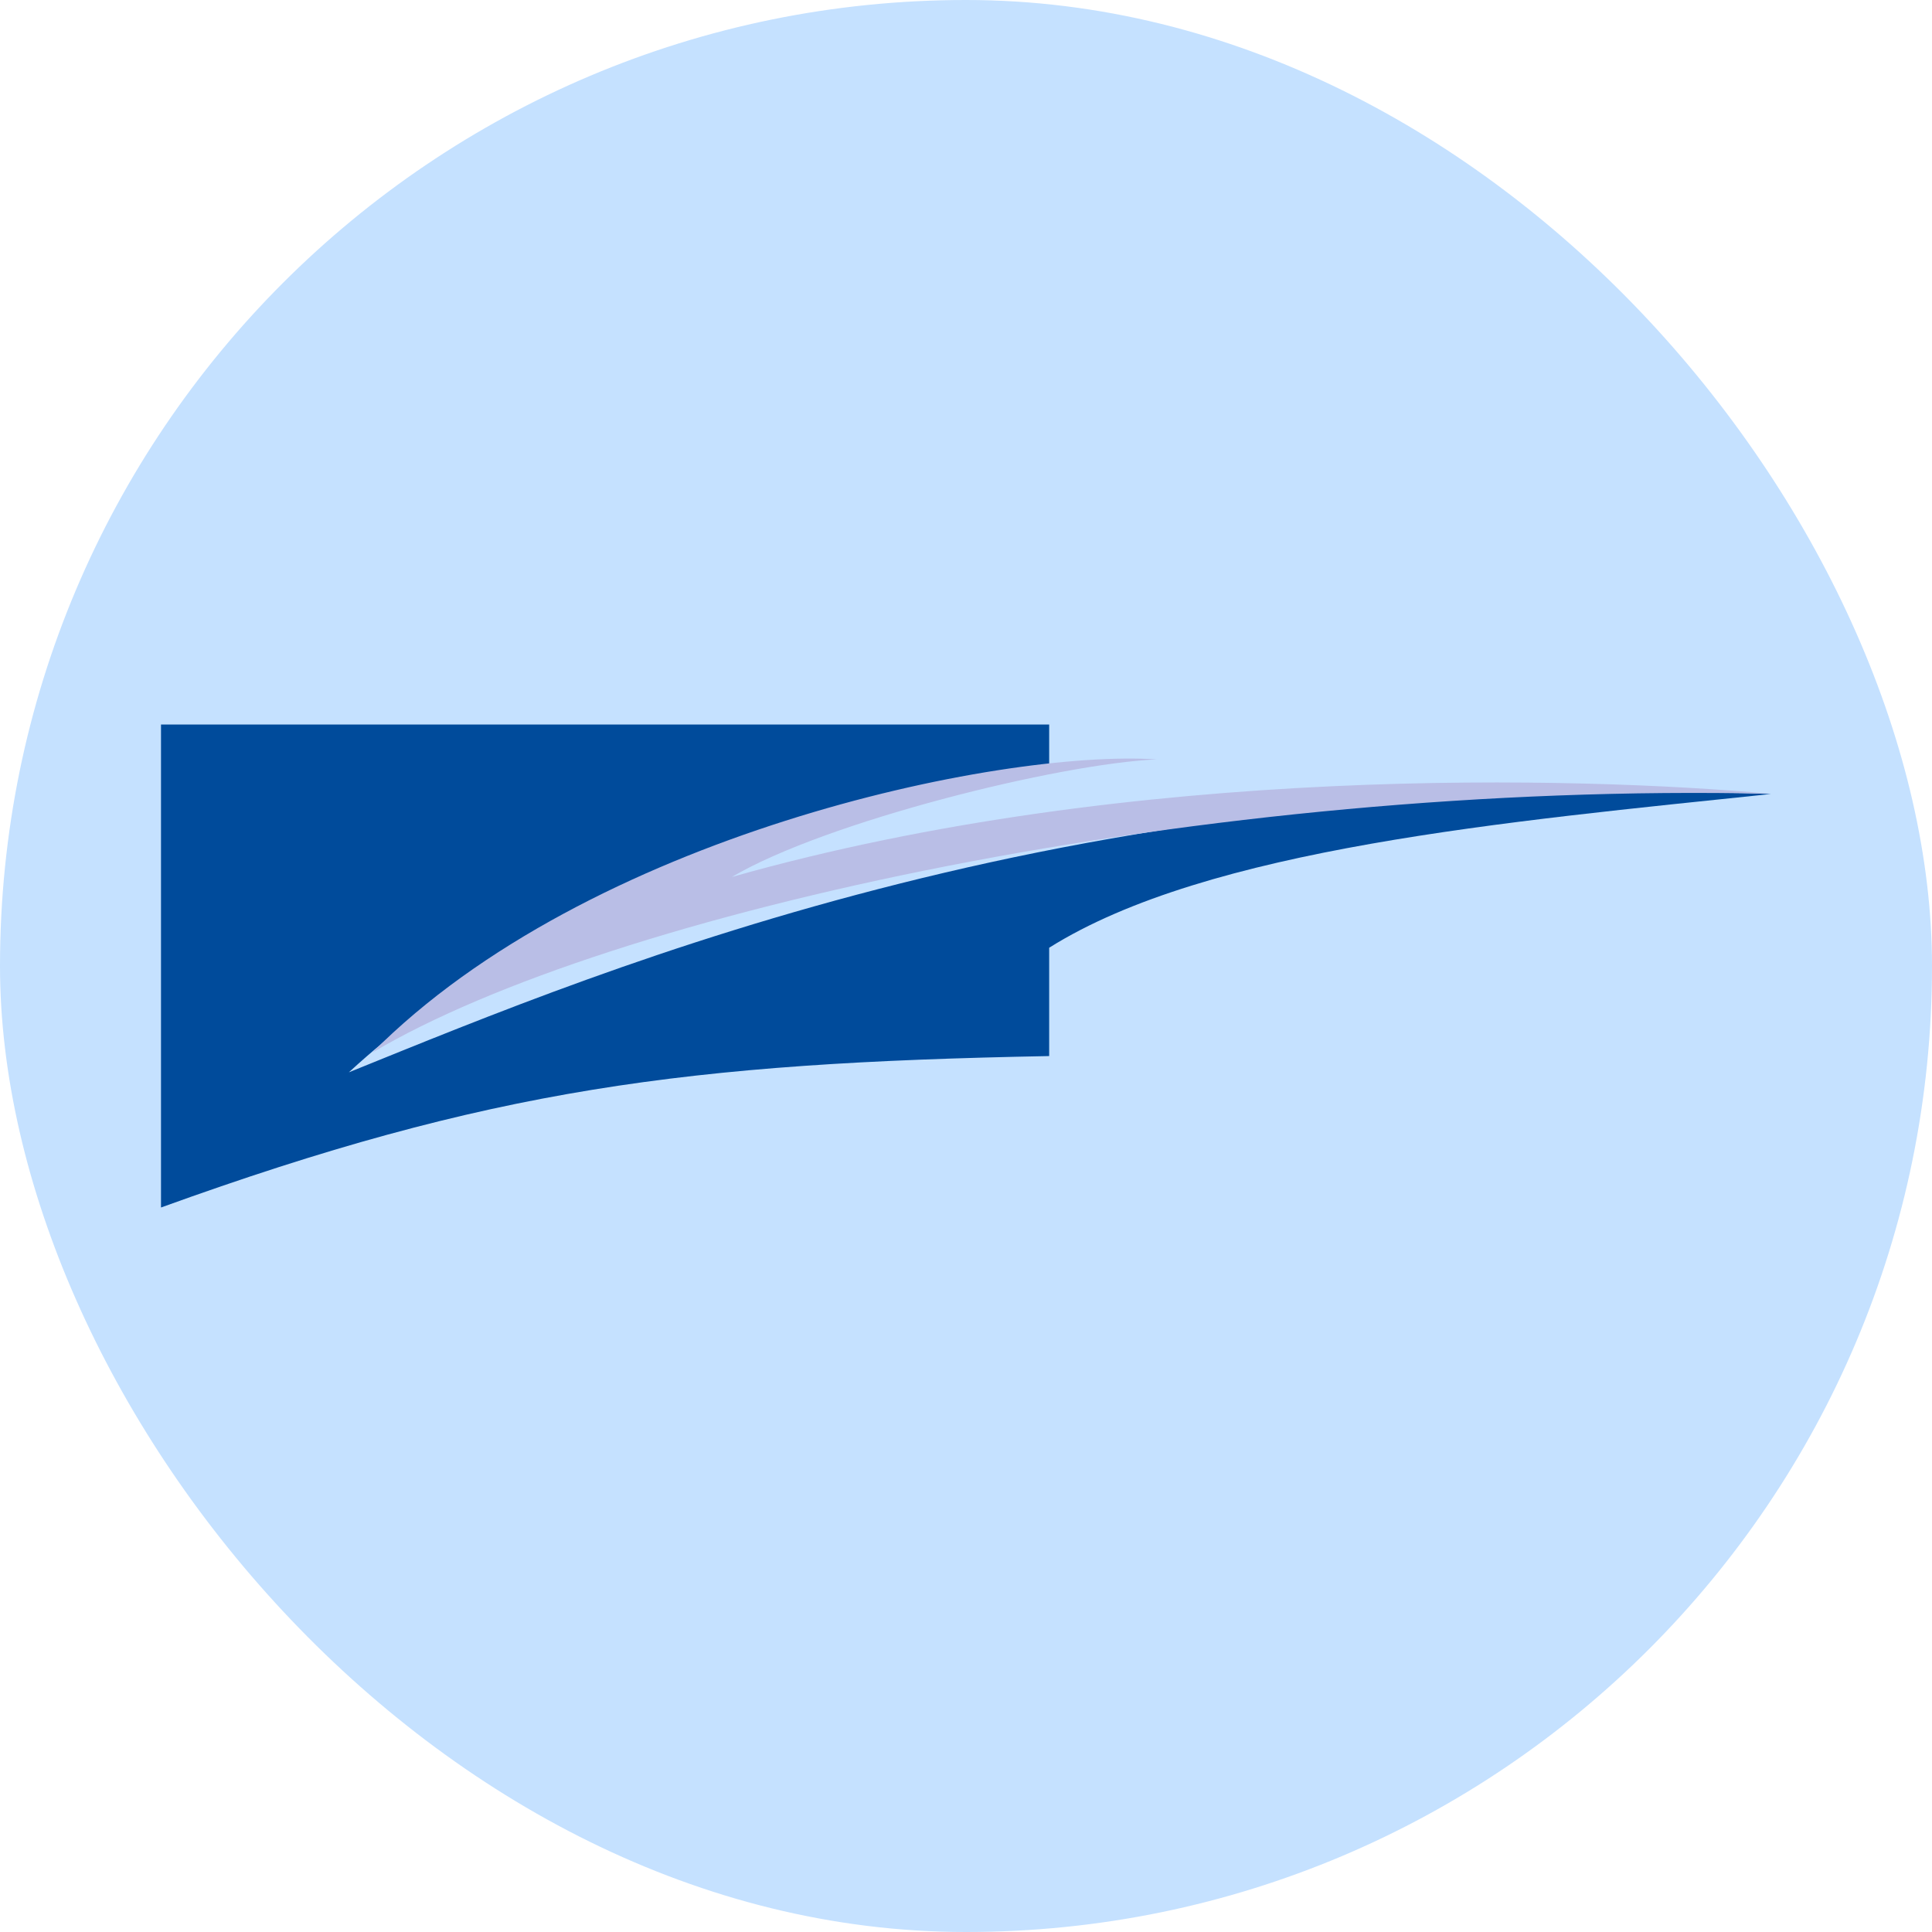
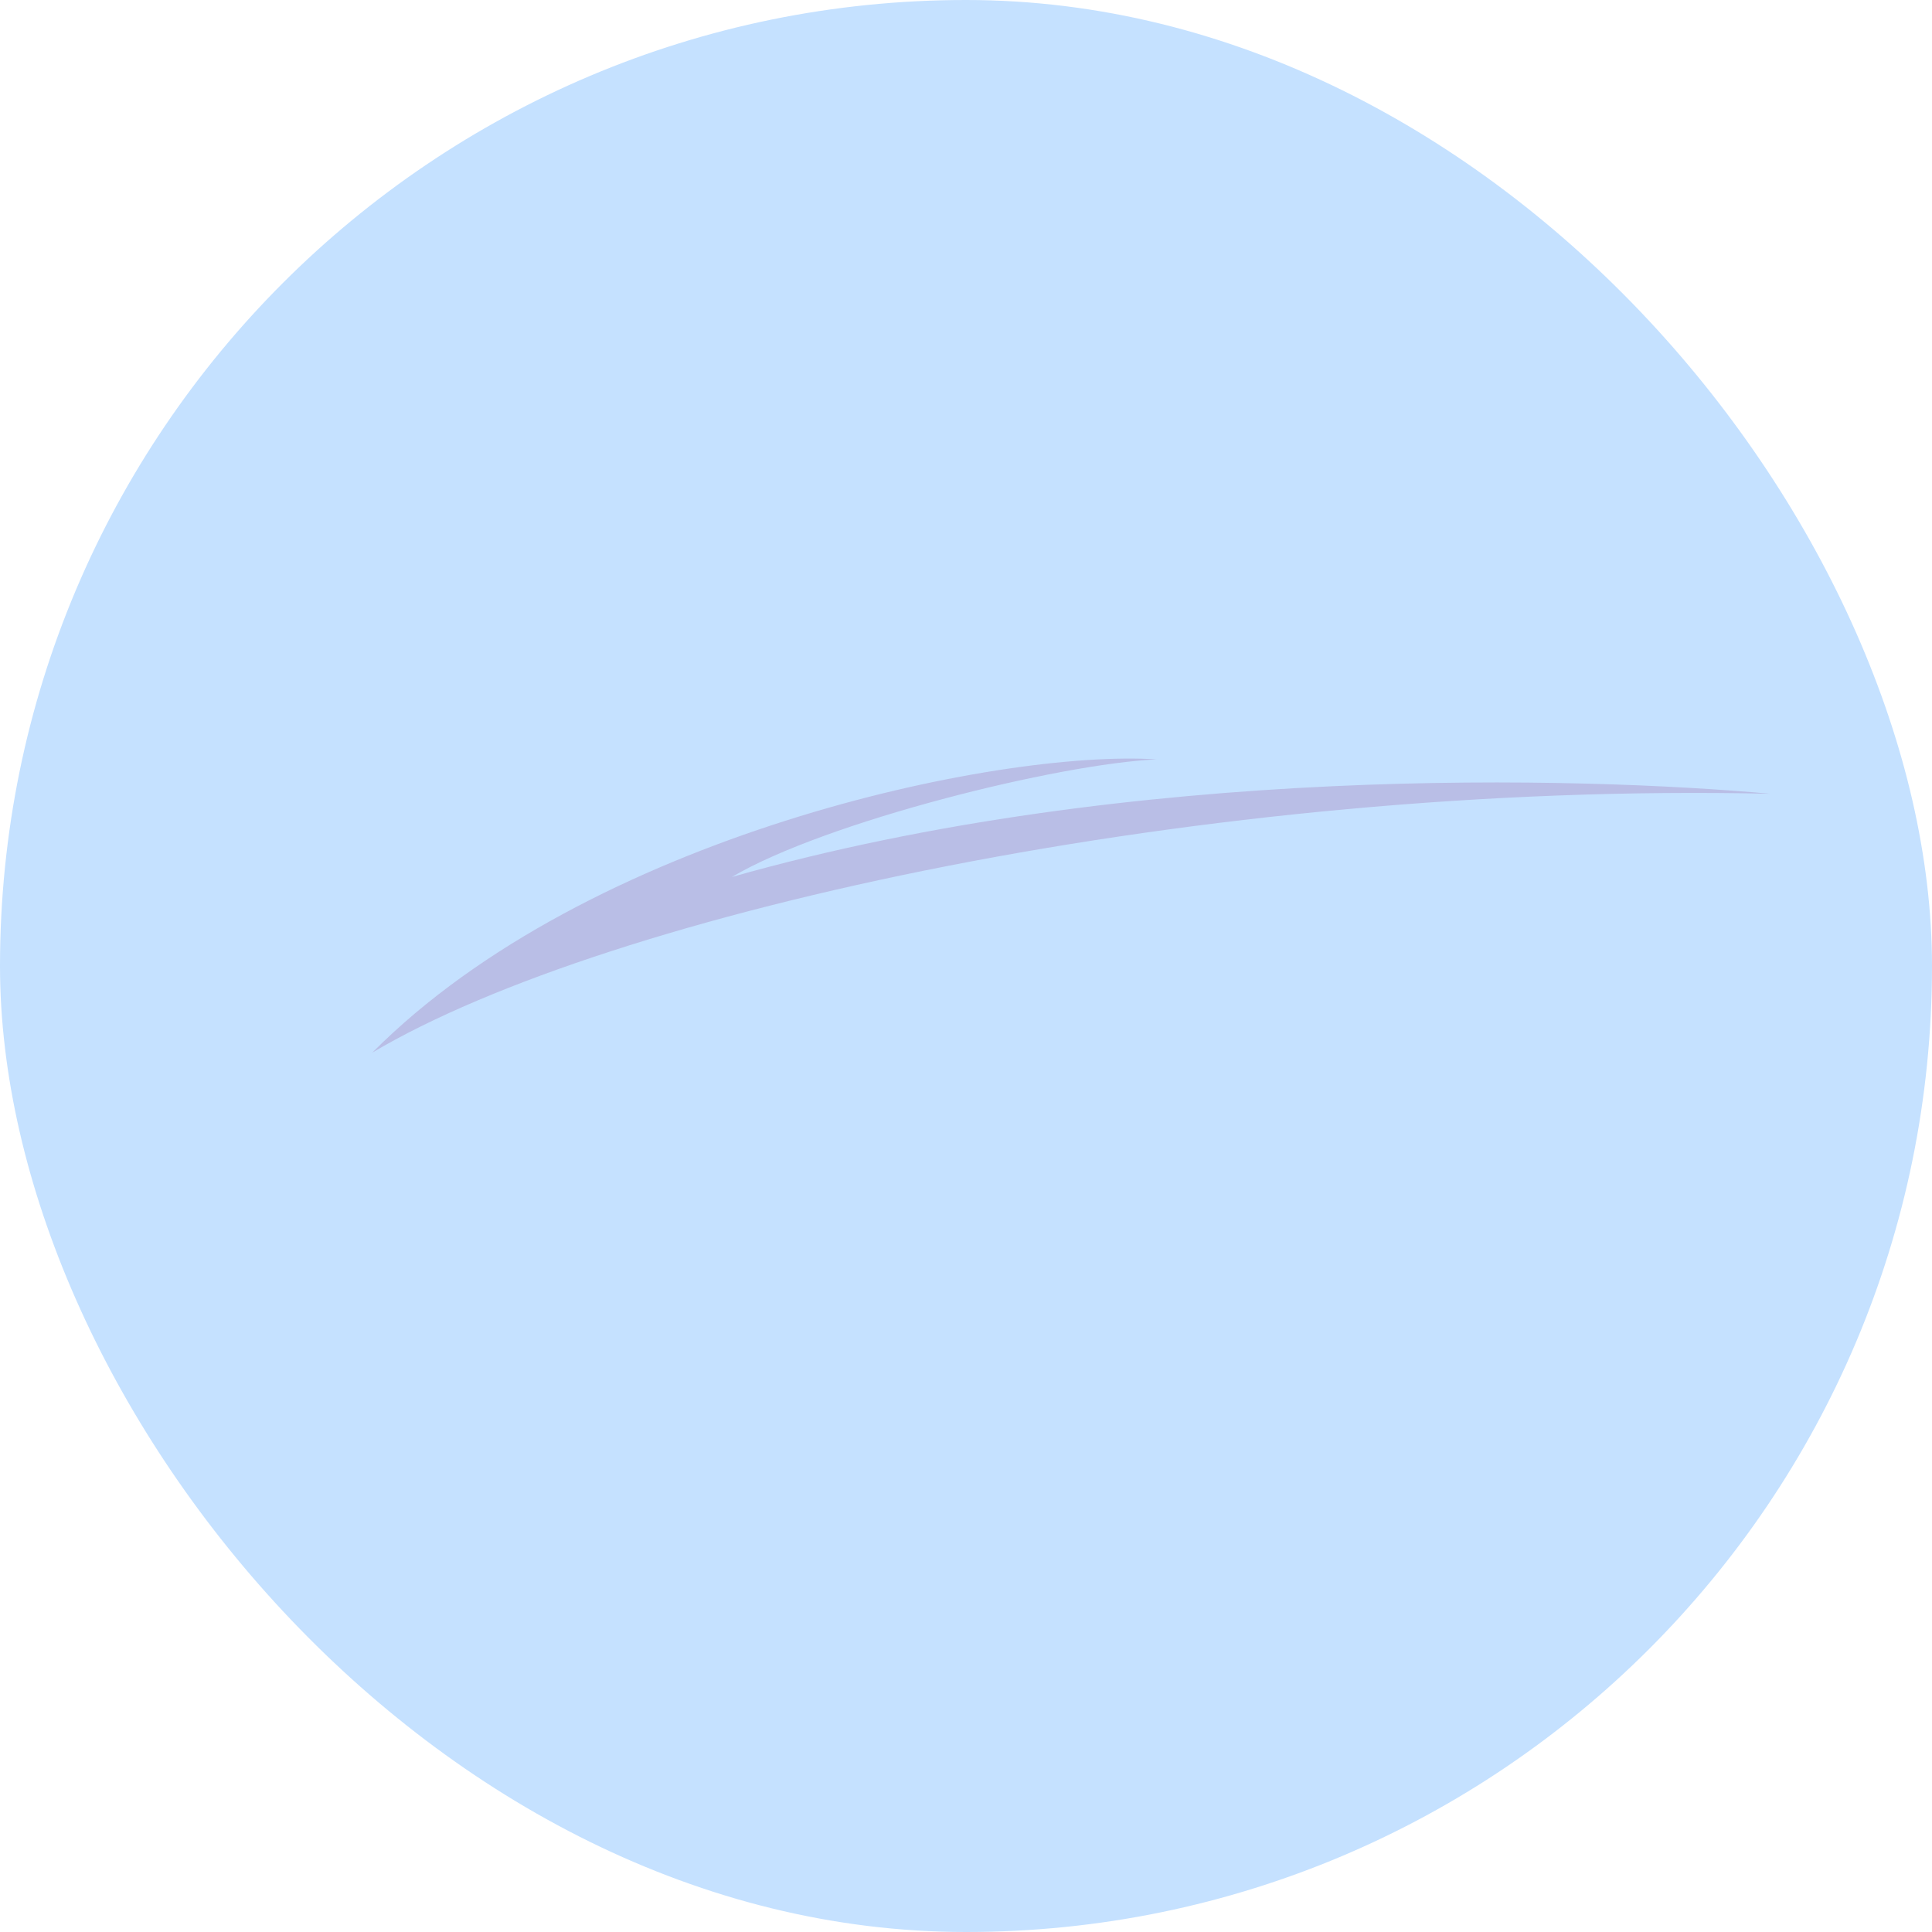
<svg xmlns="http://www.w3.org/2000/svg" width="120" height="120" viewBox="0 0 120 120" fill="none">
  <rect width="120" height="120" rx="60" fill="#C5E1FF" />
-   <path d="M65.166 45V47.828C47.273 52.137 33.408 55.832 21.668 66.604C38.303 59.87 66.88 47.828 110 49.316C93.608 51.035 75.032 52.669 65.166 58.866V65.594C42.655 66.019 30.438 67.613 10 75V45H65.166Z" fill="#004B9B" />
  <path d="M23.126 65.379C36.528 51.89 61.935 46.531 71.839 47.166C65.752 47.442 51.283 51.03 45.46 54.47C70.452 47.386 98.324 48.251 109.97 49.303C74.903 48.516 37.8 56.664 23.126 65.379Z" fill="#B9BEE6" />
</svg>